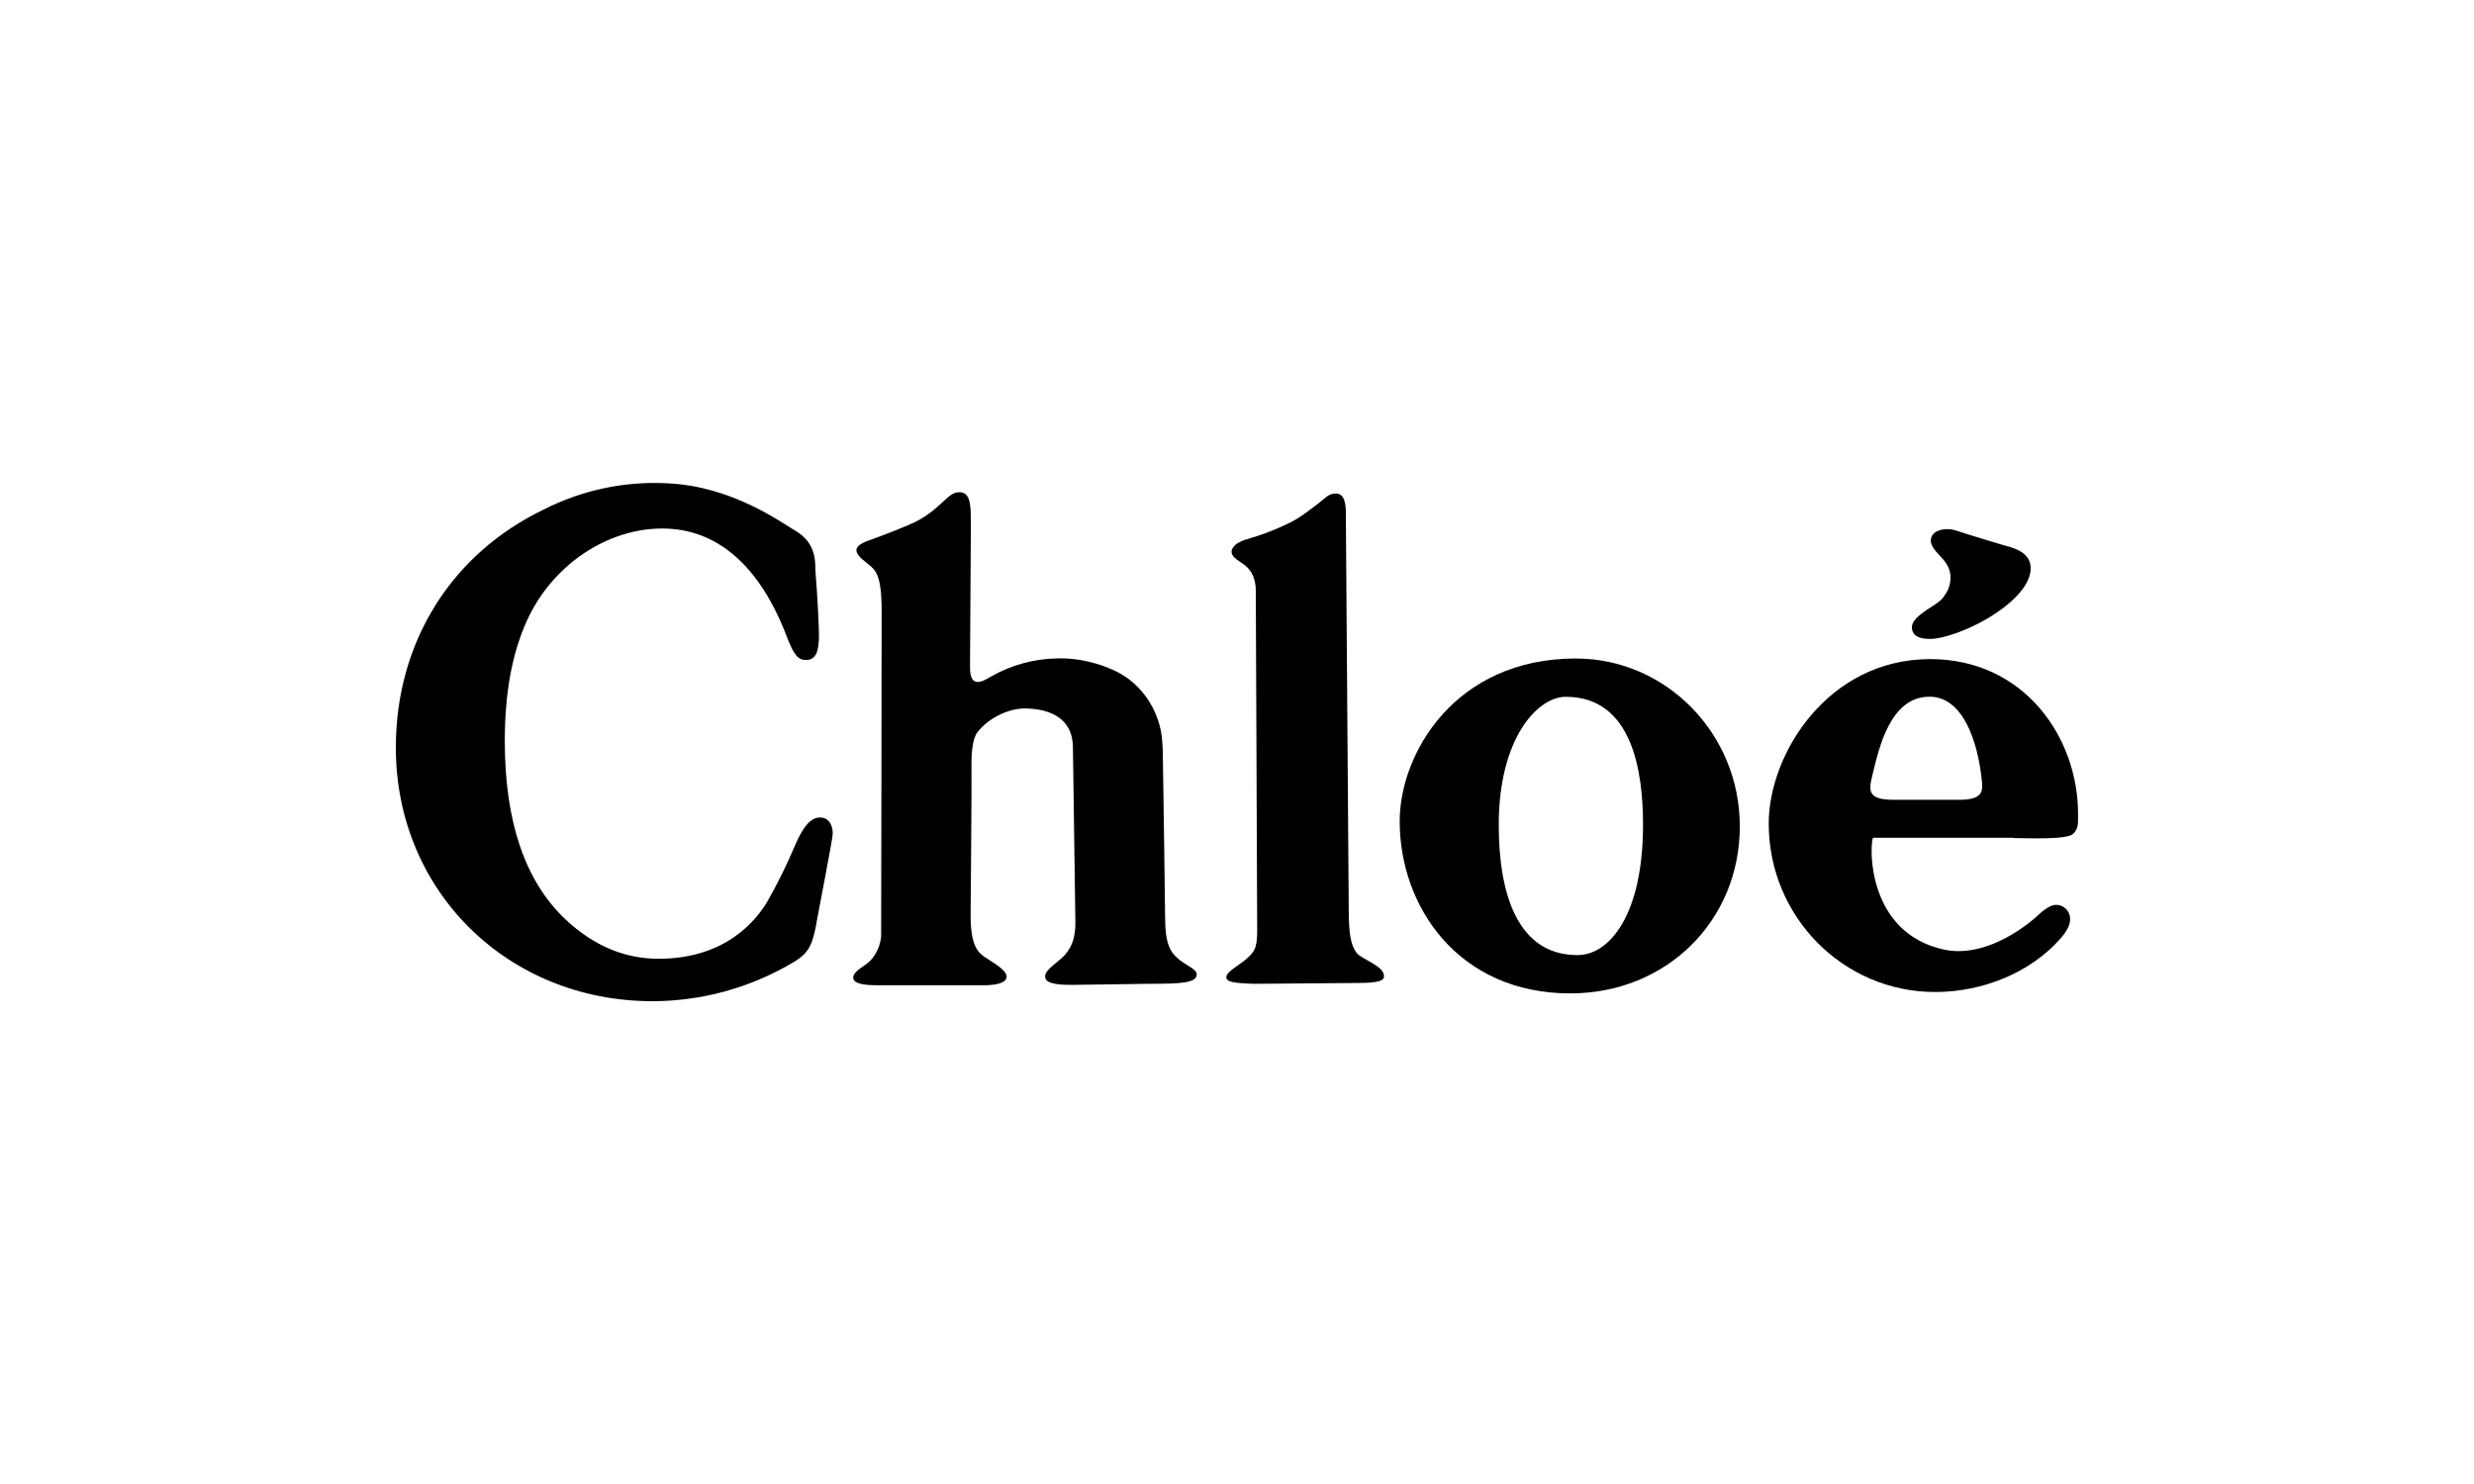
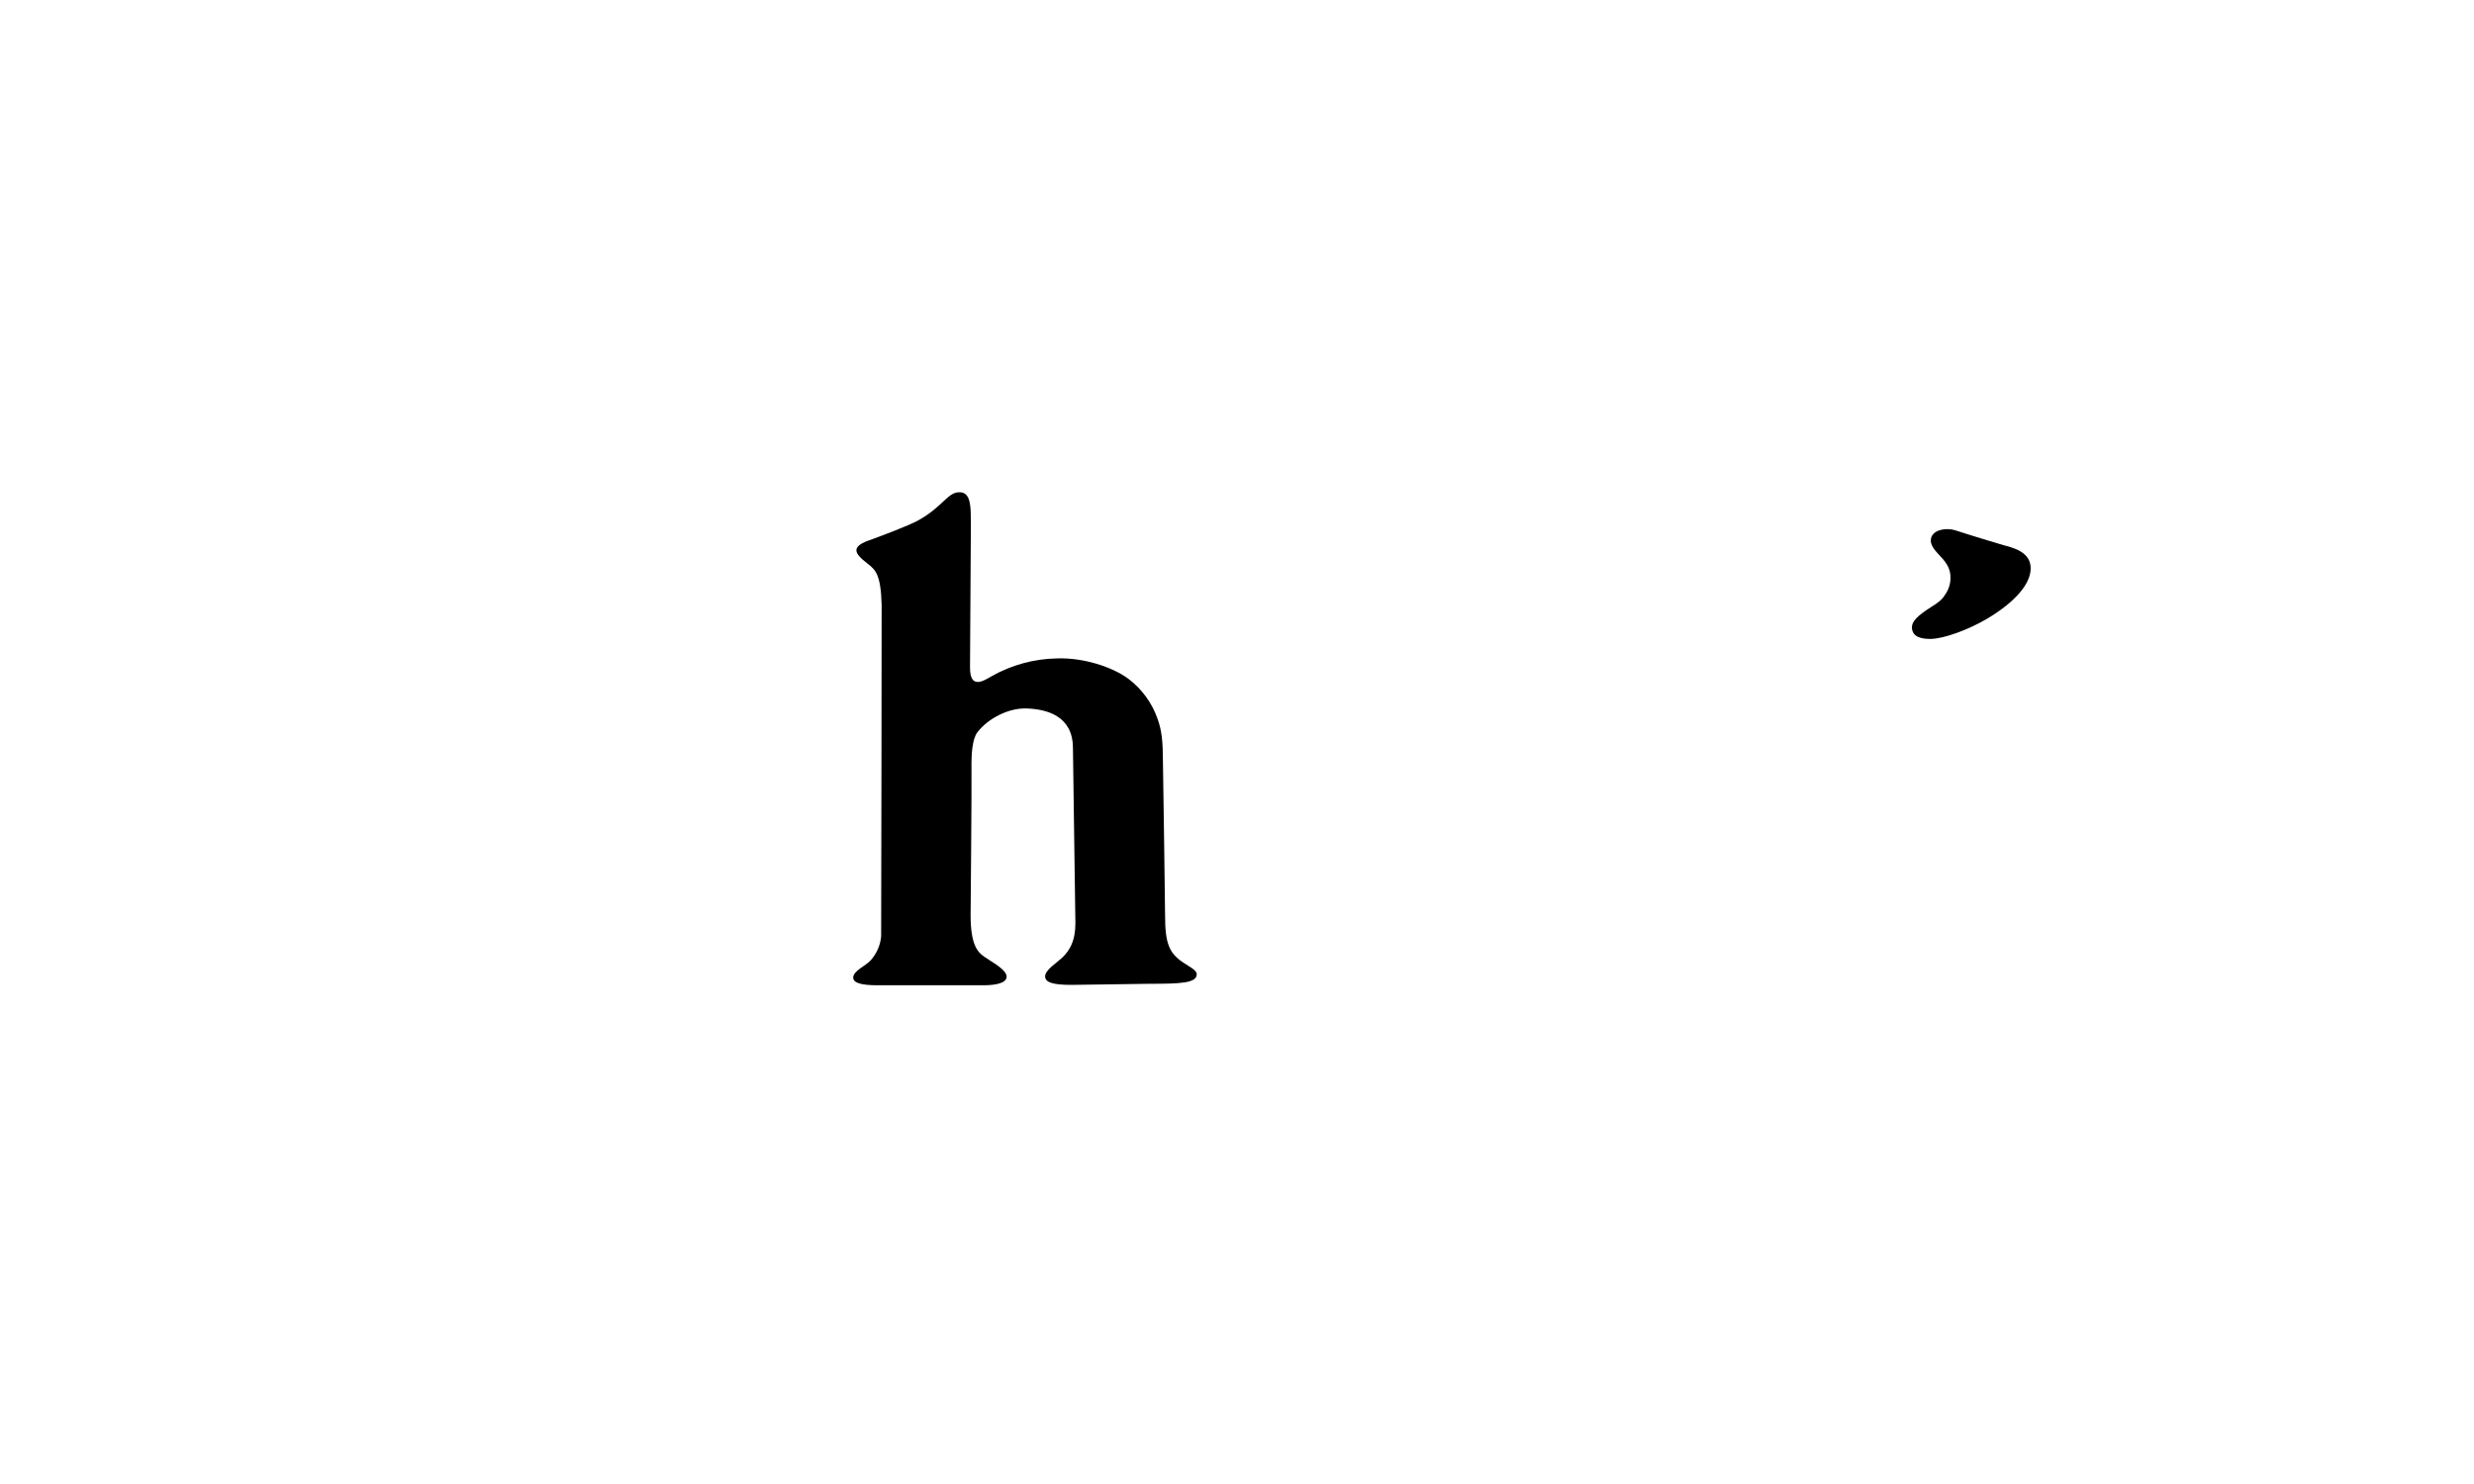
<svg xmlns="http://www.w3.org/2000/svg" height="150" viewBox="0 0 250 150" width="250">
  <g fill-rule="evenodd">
-     <path d="m66.55 96.91c6.99 0 9.99-4.12 10.99-5.78 1.06-1.86 2-3.78 2.83-5.75.82-1.9 1.58-2.75 2.49-2.75.8 0 1.29.63 1.29 1.63 0 .53-1.5 8.17-1.56 8.55-.34 2.06-.64 2.91-1.29 3.6-.39.39-.84.71-1.33.97-4.25 2.49-9.09 3.81-14.02 3.82-14.67 0-25.95-11.15-25.95-25.64 0-10.6 5.57-19.56 14.97-24.07 3.86-1.96 8.16-2.87 12.48-2.64 6.55.3 11.48 3.96 12.87 4.76 2.31 1.33 2.03 3.42 2.08 4.09.22 2.68.36 5.8.36 6.5 0 1.78-.38 2.51-1.32 2.51-.8 0-1.24-.53-1.94-2.38-2.73-7.15-7.04-10.91-12.58-10.91s-11.13 3.66-13.7 9.37c-1.49 3.32-2.21 7.29-2.21 12.13 0 8.1 2.04 14.12 6.08 17.96 3.14 2.98 6.41 4.03 9.46 4.03z" />
    <path d="m98.11 52.47c0 1.28-.09 14.68-.09 14.99 0 1 .25 1.47.78 1.47.37 0 .67-.15 1.37-.56 2.04-1.16 4.35-1.79 6.7-1.82 2.59-.08 5.49.84 7.14 2.05 1.38 1.04 2.42 2.47 2.98 4.11.41 1.19.52 2.12.53 4.56.05 2.15.21 15.15.21 15.15 0 3.06.41 4.01 2.13 5.06.83.51 1.08.72 1.07 1.04-.07.85-1.62.92-4.76.92l-7.9.11c-1.88 0-2.66-.25-2.66-.86 0-.38.37-.8 1.29-1.52 1.24-.95 1.77-2.13 1.77-3.84 0-.28-.25-17.81-.25-17.81-.05-3.17-2.66-3.84-4.67-3.91-1.93-.07-4 1.1-5 2.43-.5.68-.6 2.16-.58 3.6.03 1.97-.09 14.52-.09 14.89 0 1.39.16 2.42.47 3.1.29.61.56.88 1.53 1.48 1.16.72 1.64 1.2 1.64 1.6 0 .66-1.08.88-2.37.88h-10.63c-1.75 0-2.54-.25-2.5-.82.04-.65 1.25-1.14 1.75-1.69.61-.67.99-1.53 1.07-2.43.02-.68.05-33.51.05-33.51-.08-3.12-.65-3.56-1.41-4.16-.72-.56-1.14-.97-1.14-1.36 0-.32.32-.65 1.14-.95 1.55-.56 4.17-1.55 5.13-2.08 2.53-1.41 2.98-2.93 4.24-2.83 1.02.05 1.05 1.44 1.05 2.72z" />
-     <path d="m136 52.12s.29 39.14.29 39.65c0 2.52.18 3.75.8 4.55.53.67 2.9 1.33 2.76 2.45-.07.53-1.43.59-2.8.59l-10.28.08c-2.22-.06-2.85-.21-2.85-.67 0-.53 1.21-1.16 1.87-1.71.97-.82 1.25-1.15 1.25-3.03 0-.21-.14-34.3-.14-34.3 0-1.3-.47-2.24-1.43-2.83-.69-.44-1.23-.87-.94-1.44s1-.83 1.84-1.07c1.12-.33 2.22-.74 3.28-1.23 1.23-.55 1.77-.89 3.54-2.25.77-.59.98-.95 1.67-1.02.74-.07 1.19.45 1.14 2.24z" />
    <path d="m202.48 55.11c1.8.43 2.72 1.1 2.72 2.35 0 1.55-1.57 3.38-4.32 5.03-1.97 1.18-4.5 2.09-5.81 2.09-.6 0-1.87-.05-1.87-1.18 0-.58.56-1.17 1.94-2.04.87-.55 1.12-.77 1.45-1.3.33-.49.51-1.07.51-1.65 0-.82-.29-1.42-1.05-2.21-.68-.7-.94-1.14-.94-1.56 0-1.11 1.58-1.33 2.47-1.04 1.31.44 4.69 1.45 4.89 1.51z" />
-     <path d="m203.46 84.71c1.41 0 5.42.2 6.05-.44.53-.53.48-1.01.48-1.99 0-7.8-5.49-15.66-14.94-15.66-10.34 0-16.32 9.59-16.32 16.62 0 9.41 7.52 17.03 16.82 17.03 4.88 0 9.61-2 12.57-5.3.74-.82 1.07-1.46 1.07-2.08 0-.78-.62-1.42-1.39-1.43-.51 0-1.07.32-1.9 1.09-1.42 1.31-5.45 4.28-9.42 3.44-7.73-1.64-7.59-10.27-7.22-11.31h14.2zm-14.28-6.25c.67-2.75 1.78-8.04 5.8-8.04 3.27 0 4.84 4.24 5.28 8.41.11 1.03.22 2.01-2.23 2.01h-6.78c-2.44-.02-2.44-.86-2.07-2.38z" />
-     <path d="m159.24 66.56c-12.26 0-17.8 9.66-17.8 16.45 0 8.62 5.92 17.4 17.24 17.4 9.74 0 17.13-7.36 17.13-16.89 0-9.38-7.47-16.96-16.57-16.96zm.17 29.98c-6.17 0-7.96-6.4-7.96-13.17 0-8.78 3.94-12.94 6.77-12.94 6.77 0 7.81 7.63 7.81 12.94 0 9.15-3.42 13.17-6.62 13.17z" />
  </g>
</svg>